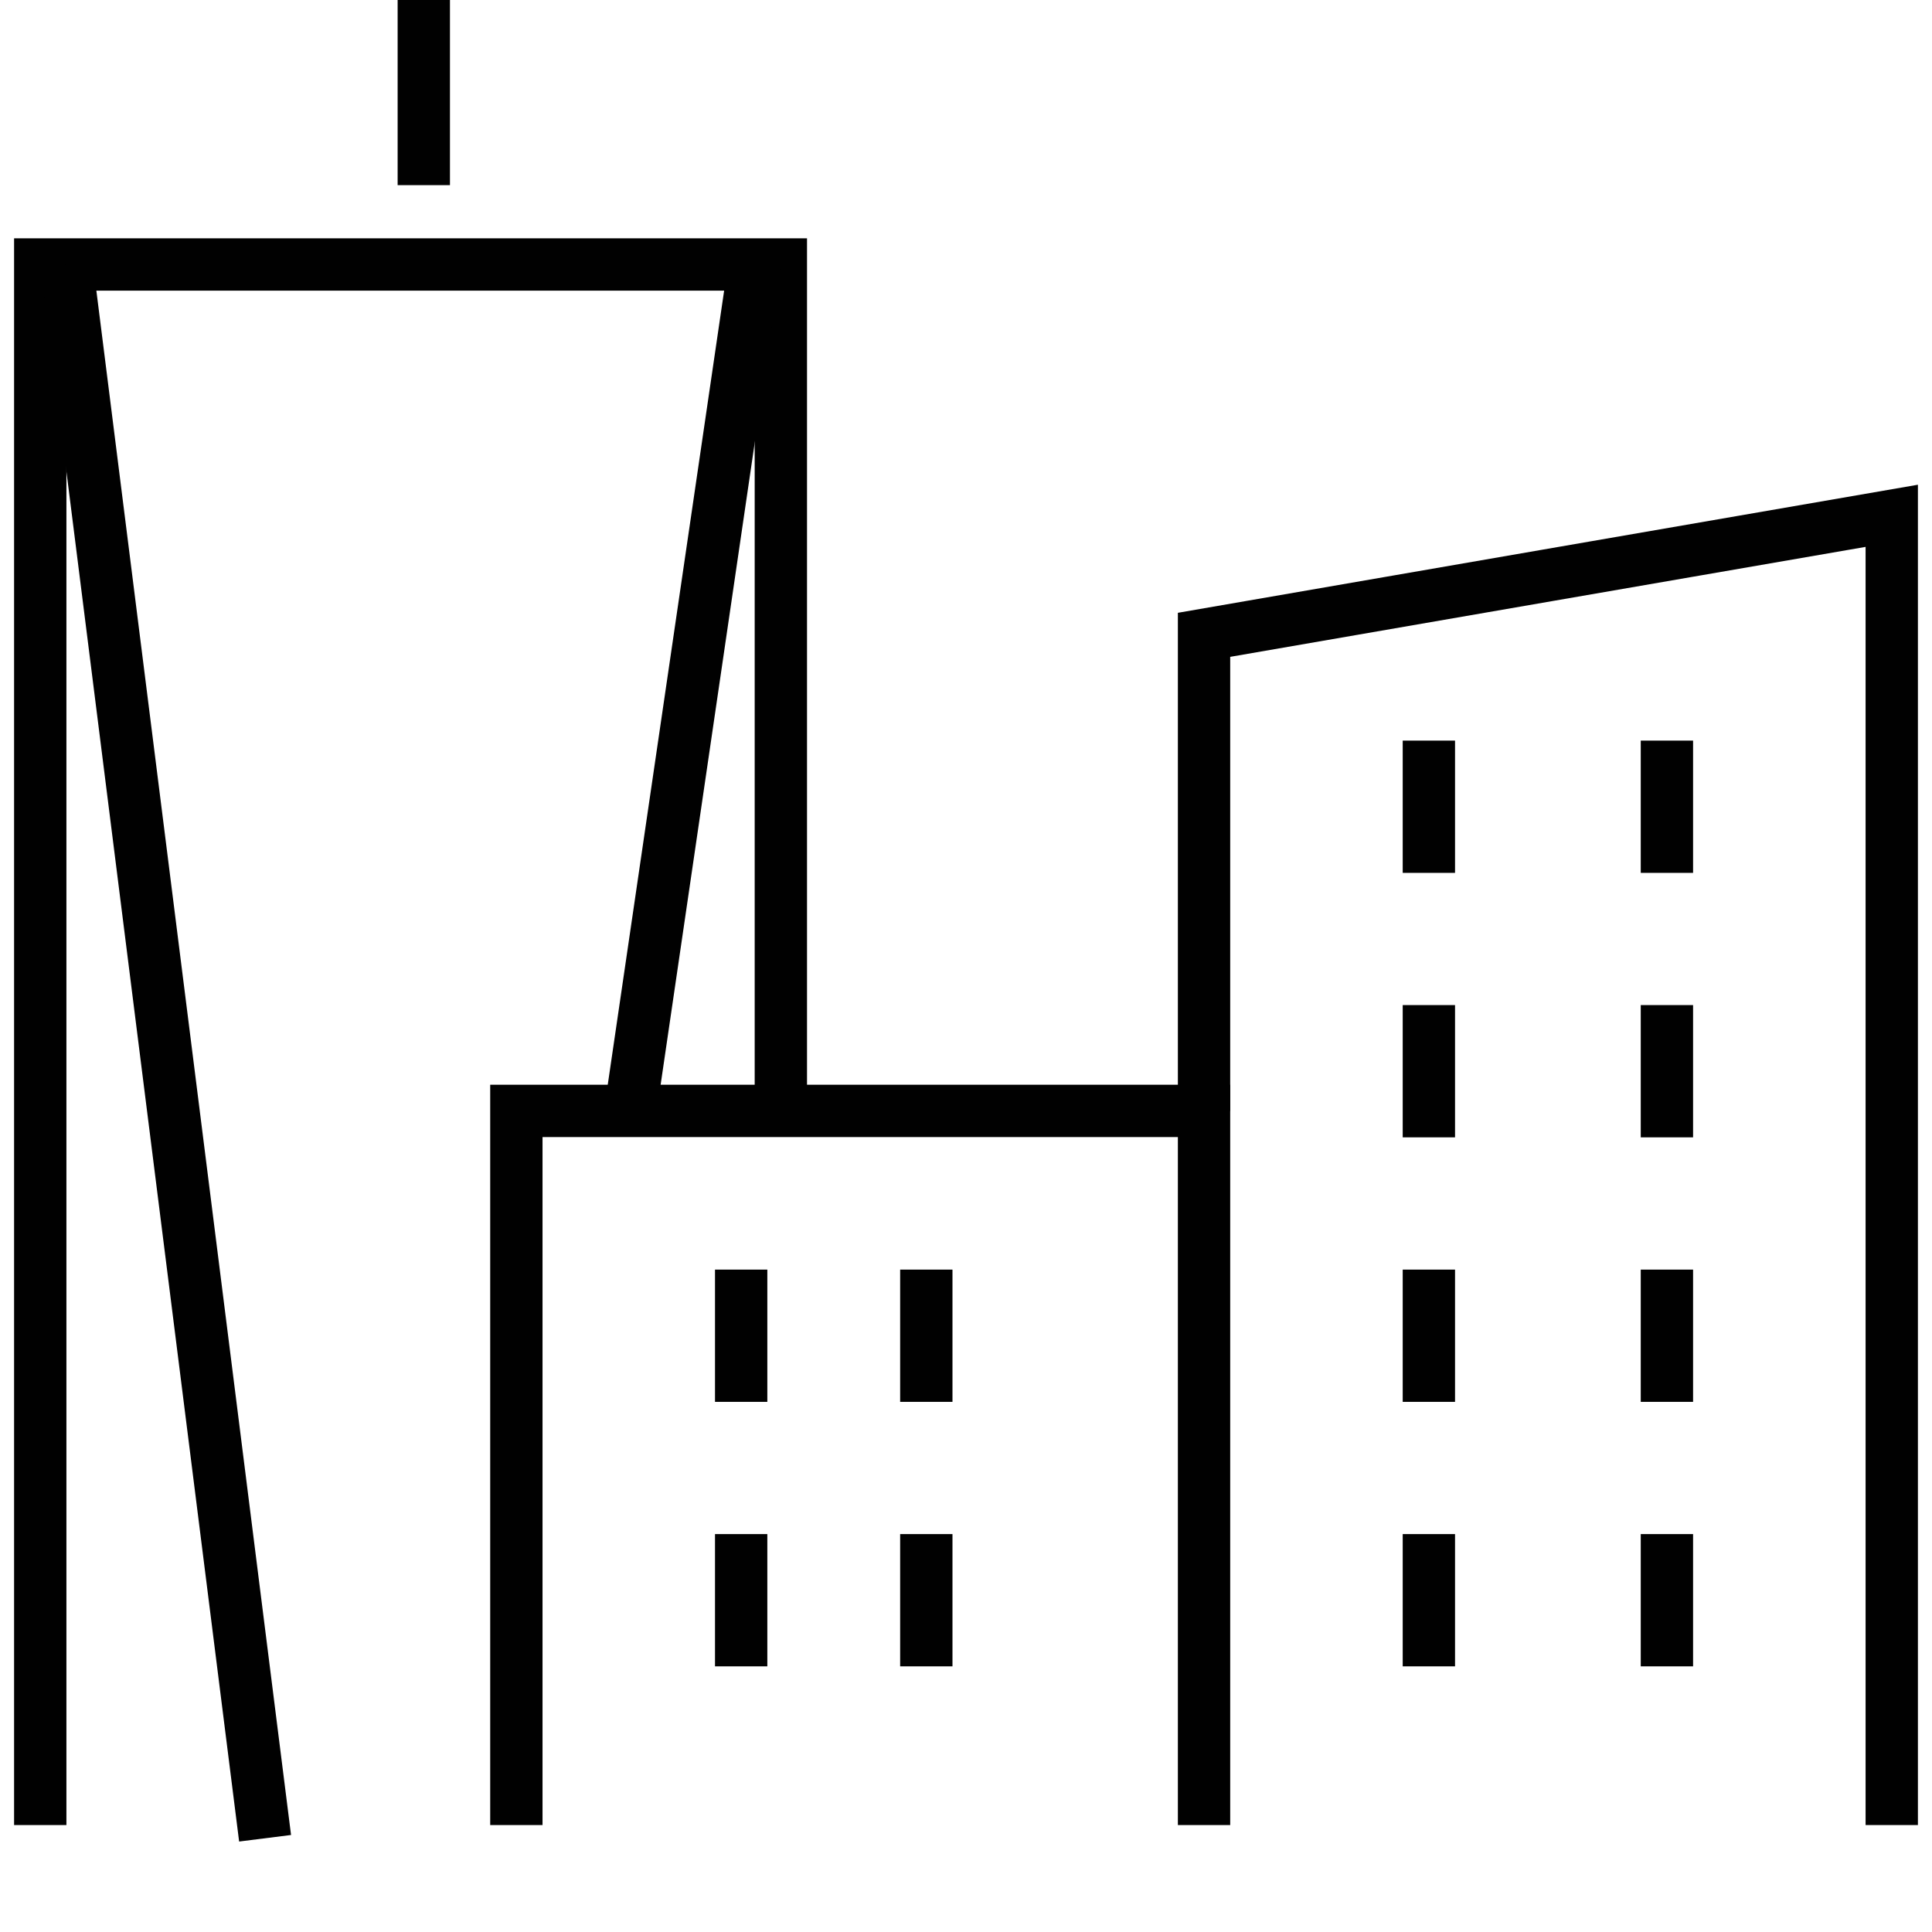
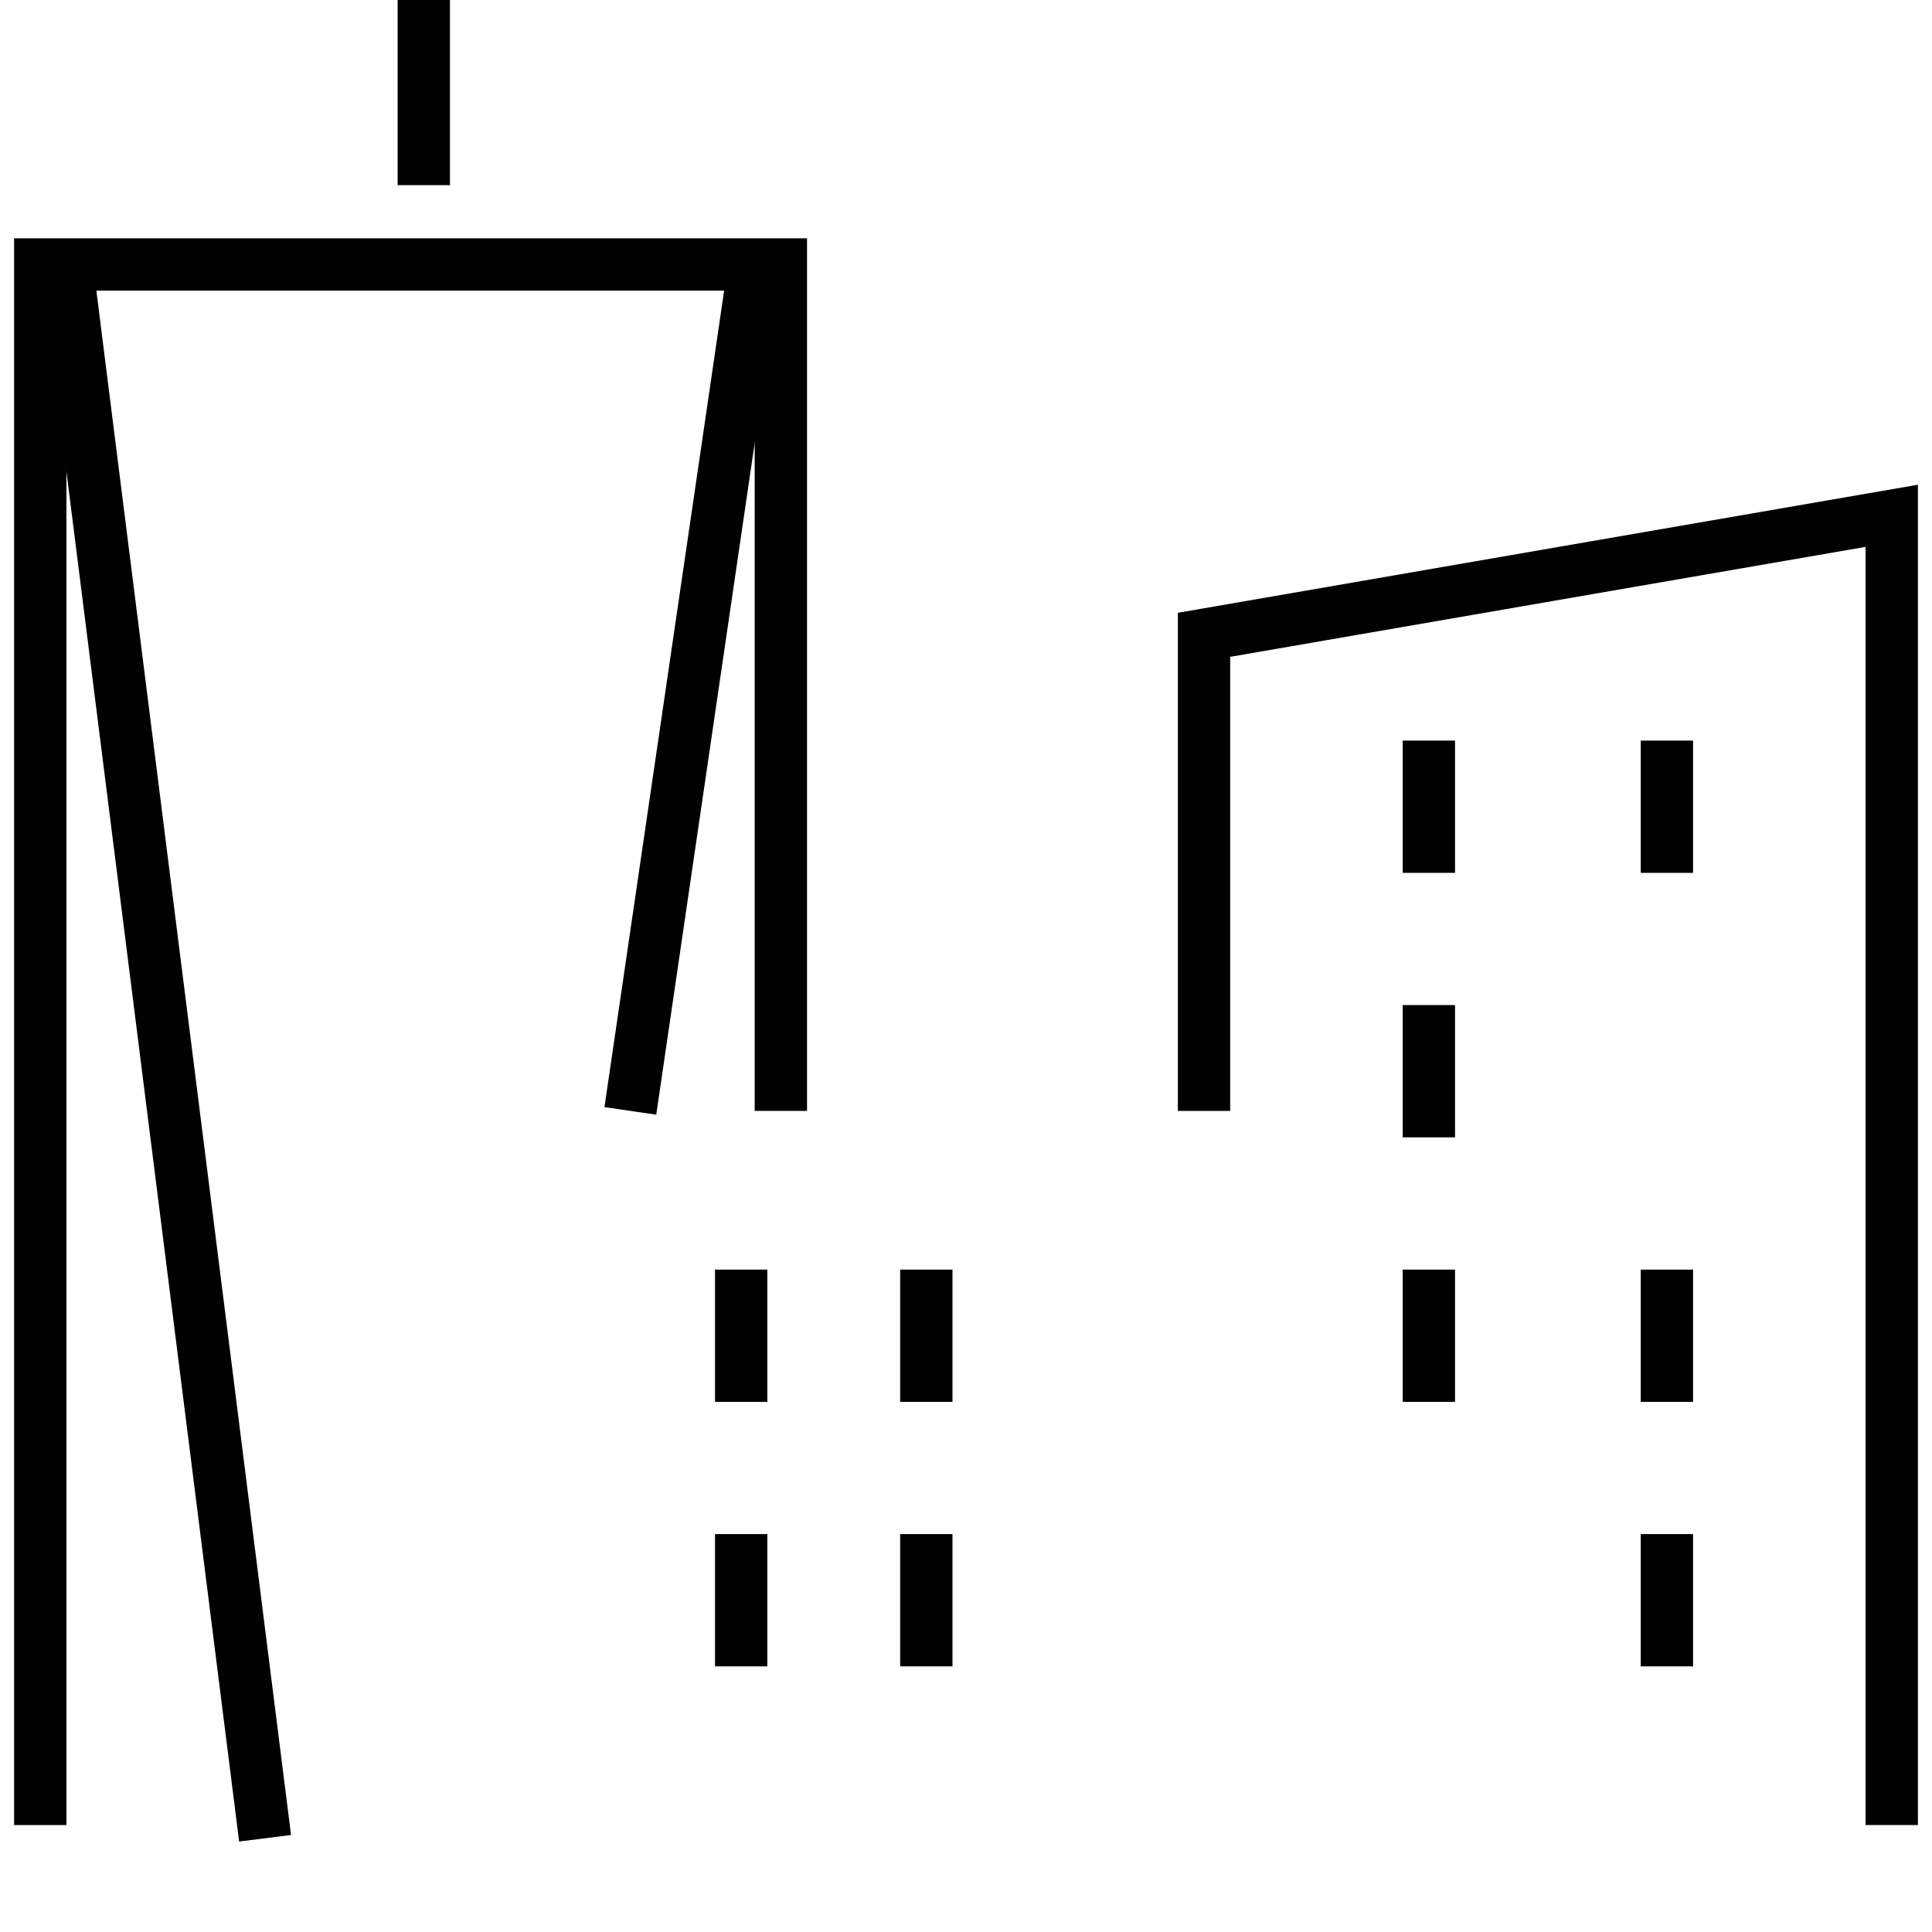
<svg xmlns="http://www.w3.org/2000/svg" width="48" height="48" viewBox="0 0 48 48" fill="none">
-   <path d="M12.829 45.343V27.6H29.914V45.343" stroke="#010101" stroke-width="1.3" stroke-miterlimit="10" />
  <path d="M29.914 27.6V15.772L38.457 14.293L47 12.815V45.343" stroke="#010101" stroke-width="1.3" stroke-miterlimit="10" />
  <path d="M19.4 27.6V6.571H1V45.343" stroke="#010101" stroke-width="1.3" stroke-miterlimit="10" />
  <path d="M18.414 31.543V34.829" stroke="#010101" stroke-width="1.3" stroke-miterlimit="10" />
  <path d="M23.014 31.543V34.829" stroke="#010101" stroke-width="1.3" stroke-miterlimit="10" />
  <path d="M18.414 38.114V41.4" stroke="#010101" stroke-width="1.3" stroke-miterlimit="10" />
  <path d="M23.014 38.114V41.4" stroke="#010101" stroke-width="1.3" stroke-miterlimit="10" />
  <path d="M35.5 18.4V21.686" stroke="#010101" stroke-width="1.3" stroke-miterlimit="10" />
  <path d="M41.414 18.4V21.686" stroke="#010101" stroke-width="1.3" stroke-miterlimit="10" />
  <path d="M35.5 24.971V28.257" stroke="#010101" stroke-width="1.3" stroke-miterlimit="10" />
-   <path d="M41.414 24.971V28.257" stroke="#010101" stroke-width="1.3" stroke-miterlimit="10" />
  <path d="M35.5 31.543V34.829" stroke="#010101" stroke-width="1.3" stroke-miterlimit="10" />
  <path d="M41.414 31.543V34.829" stroke="#010101" stroke-width="1.3" stroke-miterlimit="10" />
-   <path d="M35.5 38.114V41.4" stroke="#010101" stroke-width="1.3" stroke-miterlimit="10" />
  <path d="M41.414 38.114V41.4" stroke="#010101" stroke-width="1.3" stroke-miterlimit="10" />
  <path d="M15.661 27.6L18.743 6.571" stroke="#010101" stroke-width="1.3" stroke-miterlimit="10" />
  <path d="M1.657 6.571L6.586 45.671" stroke="#010101" stroke-width="1.3" stroke-miterlimit="10" />
  <path d="M10.529 4.6V0" stroke="#010101" stroke-width="1.3" stroke-miterlimit="10" />
</svg>